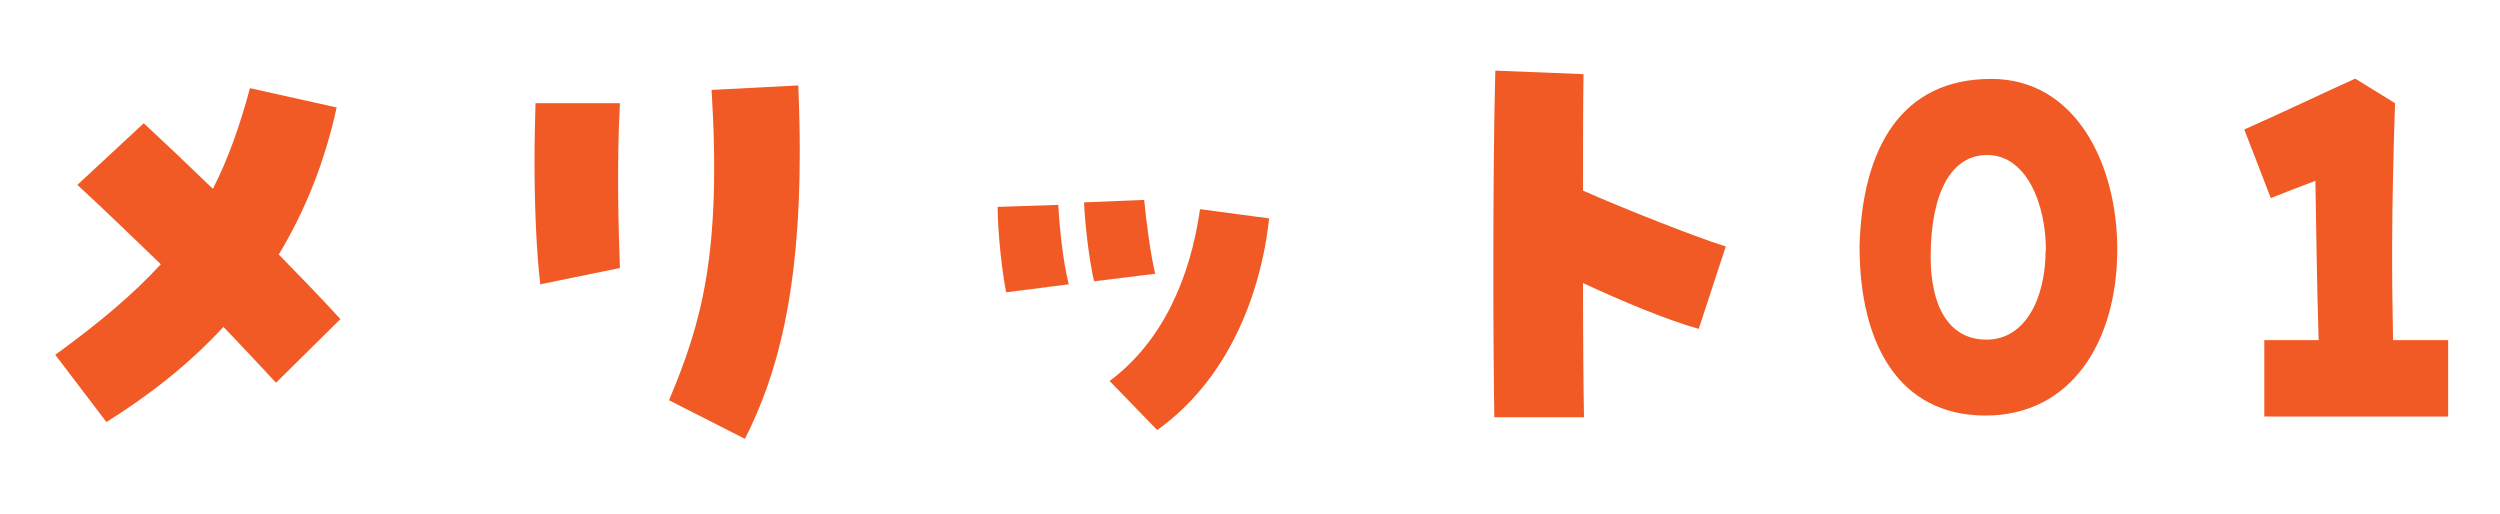
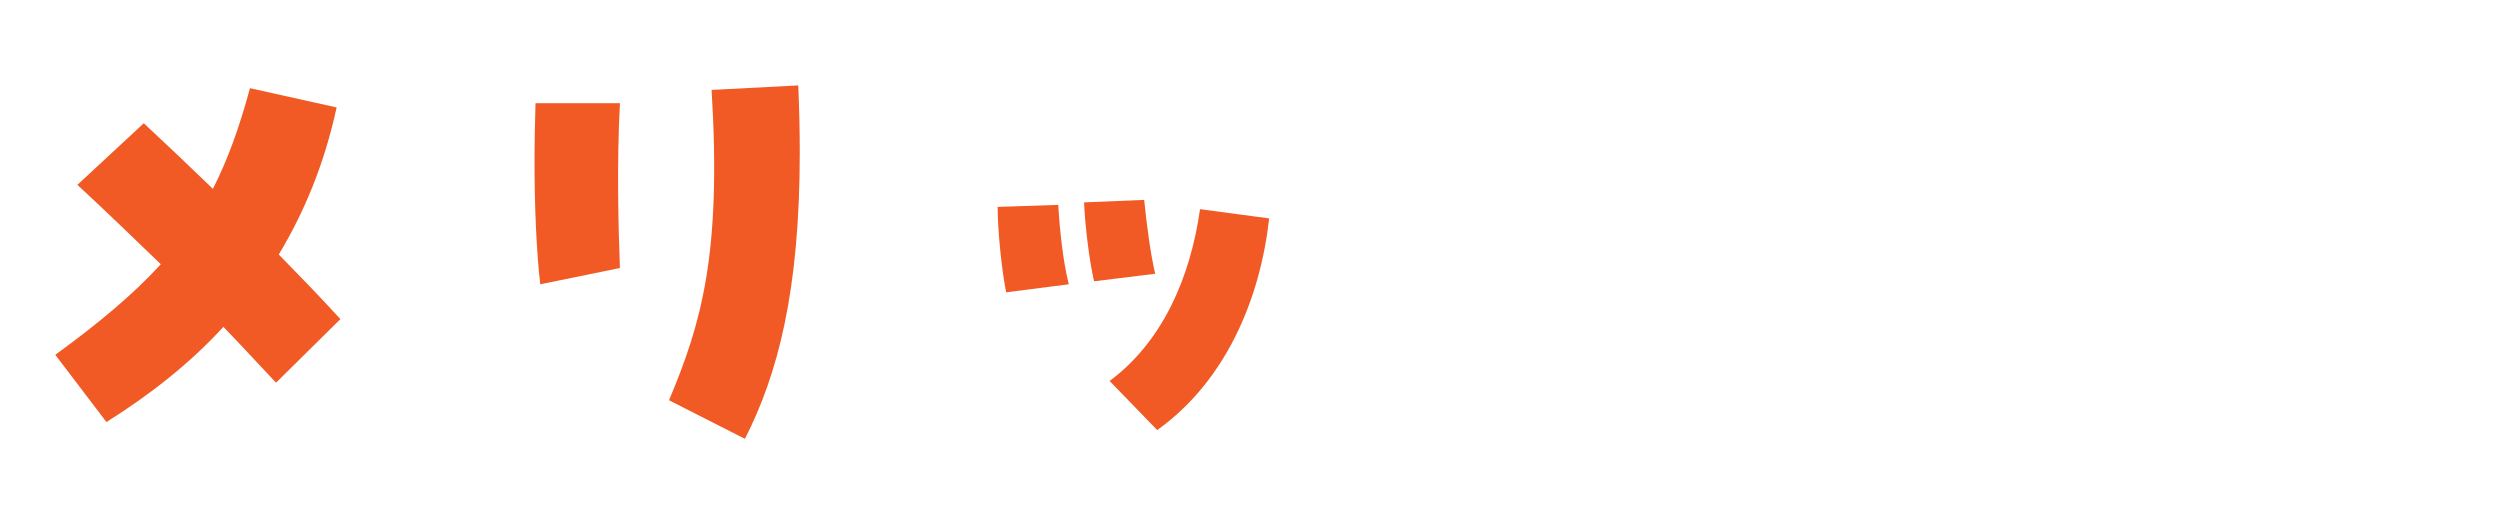
<svg xmlns="http://www.w3.org/2000/svg" id="_レイヤー_2" data-name="レイヤー 2" width="99.81" height="20.51" viewBox="0 0 99.81 20.51">
  <defs>
    <style>
      .cls-1 {
        fill: #f15a24;
      }
    </style>
  </defs>
  <g id="_レイヤー_1-2" data-name="レイヤー 1">
    <g>
      <path class="cls-1" d="M2.2,14.17c1.76-1.28,3.12-2.42,4.22-3.62-1.14-1.1-2.27-2.19-3.33-3.17l2.65-2.46c.85.79,1.8,1.69,2.76,2.62.59-1.16,1.06-2.46,1.48-4.02l3.46.77c-.49,2.25-1.29,4.18-2.31,5.87.91.93,1.76,1.81,2.46,2.58l-2.57,2.54c-.61-.65-1.32-1.42-2.1-2.23-1.36,1.48-2.95,2.72-4.67,3.8l-2.04-2.68Z" />
      <path class="cls-1" d="M21.34,6.41c0-.77.02-1.54.04-2.29h3.37c-.13,2.46-.06,4.96,0,6.58l-3.18.65c-.15-1.26-.23-3.07-.23-4.94ZM26.71,15.98c1.29-3.07,2.1-5.83,1.7-12.39l3.46-.18c.04.95.06,1.83.06,2.66,0,5.59-.89,8.9-2.19,11.45l-3.03-1.54Z" />
      <path class="cls-1" d="M39.83,8.26l2.42-.08c.06,1.02.19,2.25.42,3.17l-2.5.32c-.17-.83-.34-2.44-.34-3.41ZM43.28,8.08l2.4-.1c.09.91.25,2.15.44,2.95l-2.44.3c-.19-.81-.36-2.21-.4-3.15ZM44.3,15.21c2.1-1.56,3.22-4.1,3.61-6.86l2.76.37c-.36,3.23-1.74,6.5-4.47,8.45l-1.91-1.97Z" />
-       <path class="cls-1" d="M59.62,10.8c0-2.8.02-5.91.08-7.98l3.52.14c-.02,1.26-.02,2.92-.02,4.65,1.46.65,4.47,1.85,5.7,2.23l-1.08,3.29c-1.31-.37-3.05-1.1-4.62-1.83,0,2.32.02,4.37.04,5.36h-3.58c-.02-1.06-.04-3.33-.04-5.85Z" />
-       <path class="cls-1" d="M74.24,9.83c.11-3.94,1.68-6.68,5.26-6.68,3.39,0,5.03,3.43,5.03,6.8,0,3.68-1.83,6.64-5.26,6.64s-5.03-2.82-5.03-6.76ZM81.68,9.99c0-1.87-.78-3.76-2.29-3.8-1.51-.04-2.31,1.54-2.31,4.08,0,1.85.66,3.29,2.23,3.29s2.36-1.69,2.36-3.57Z" />
-       <path class="cls-1" d="M90.39,13.58h2.18c-.08-2.52-.09-4.31-.13-6.36-.7.26-1.19.45-1.78.69l-1.06-2.74c1.91-.85,3.24-1.5,4.43-2.03l1.59.98c-.15,4.57-.13,6.74-.08,9.46h2.2v3.05h-7.34v-3.05Z" />
    </g>
  </g>
</svg>